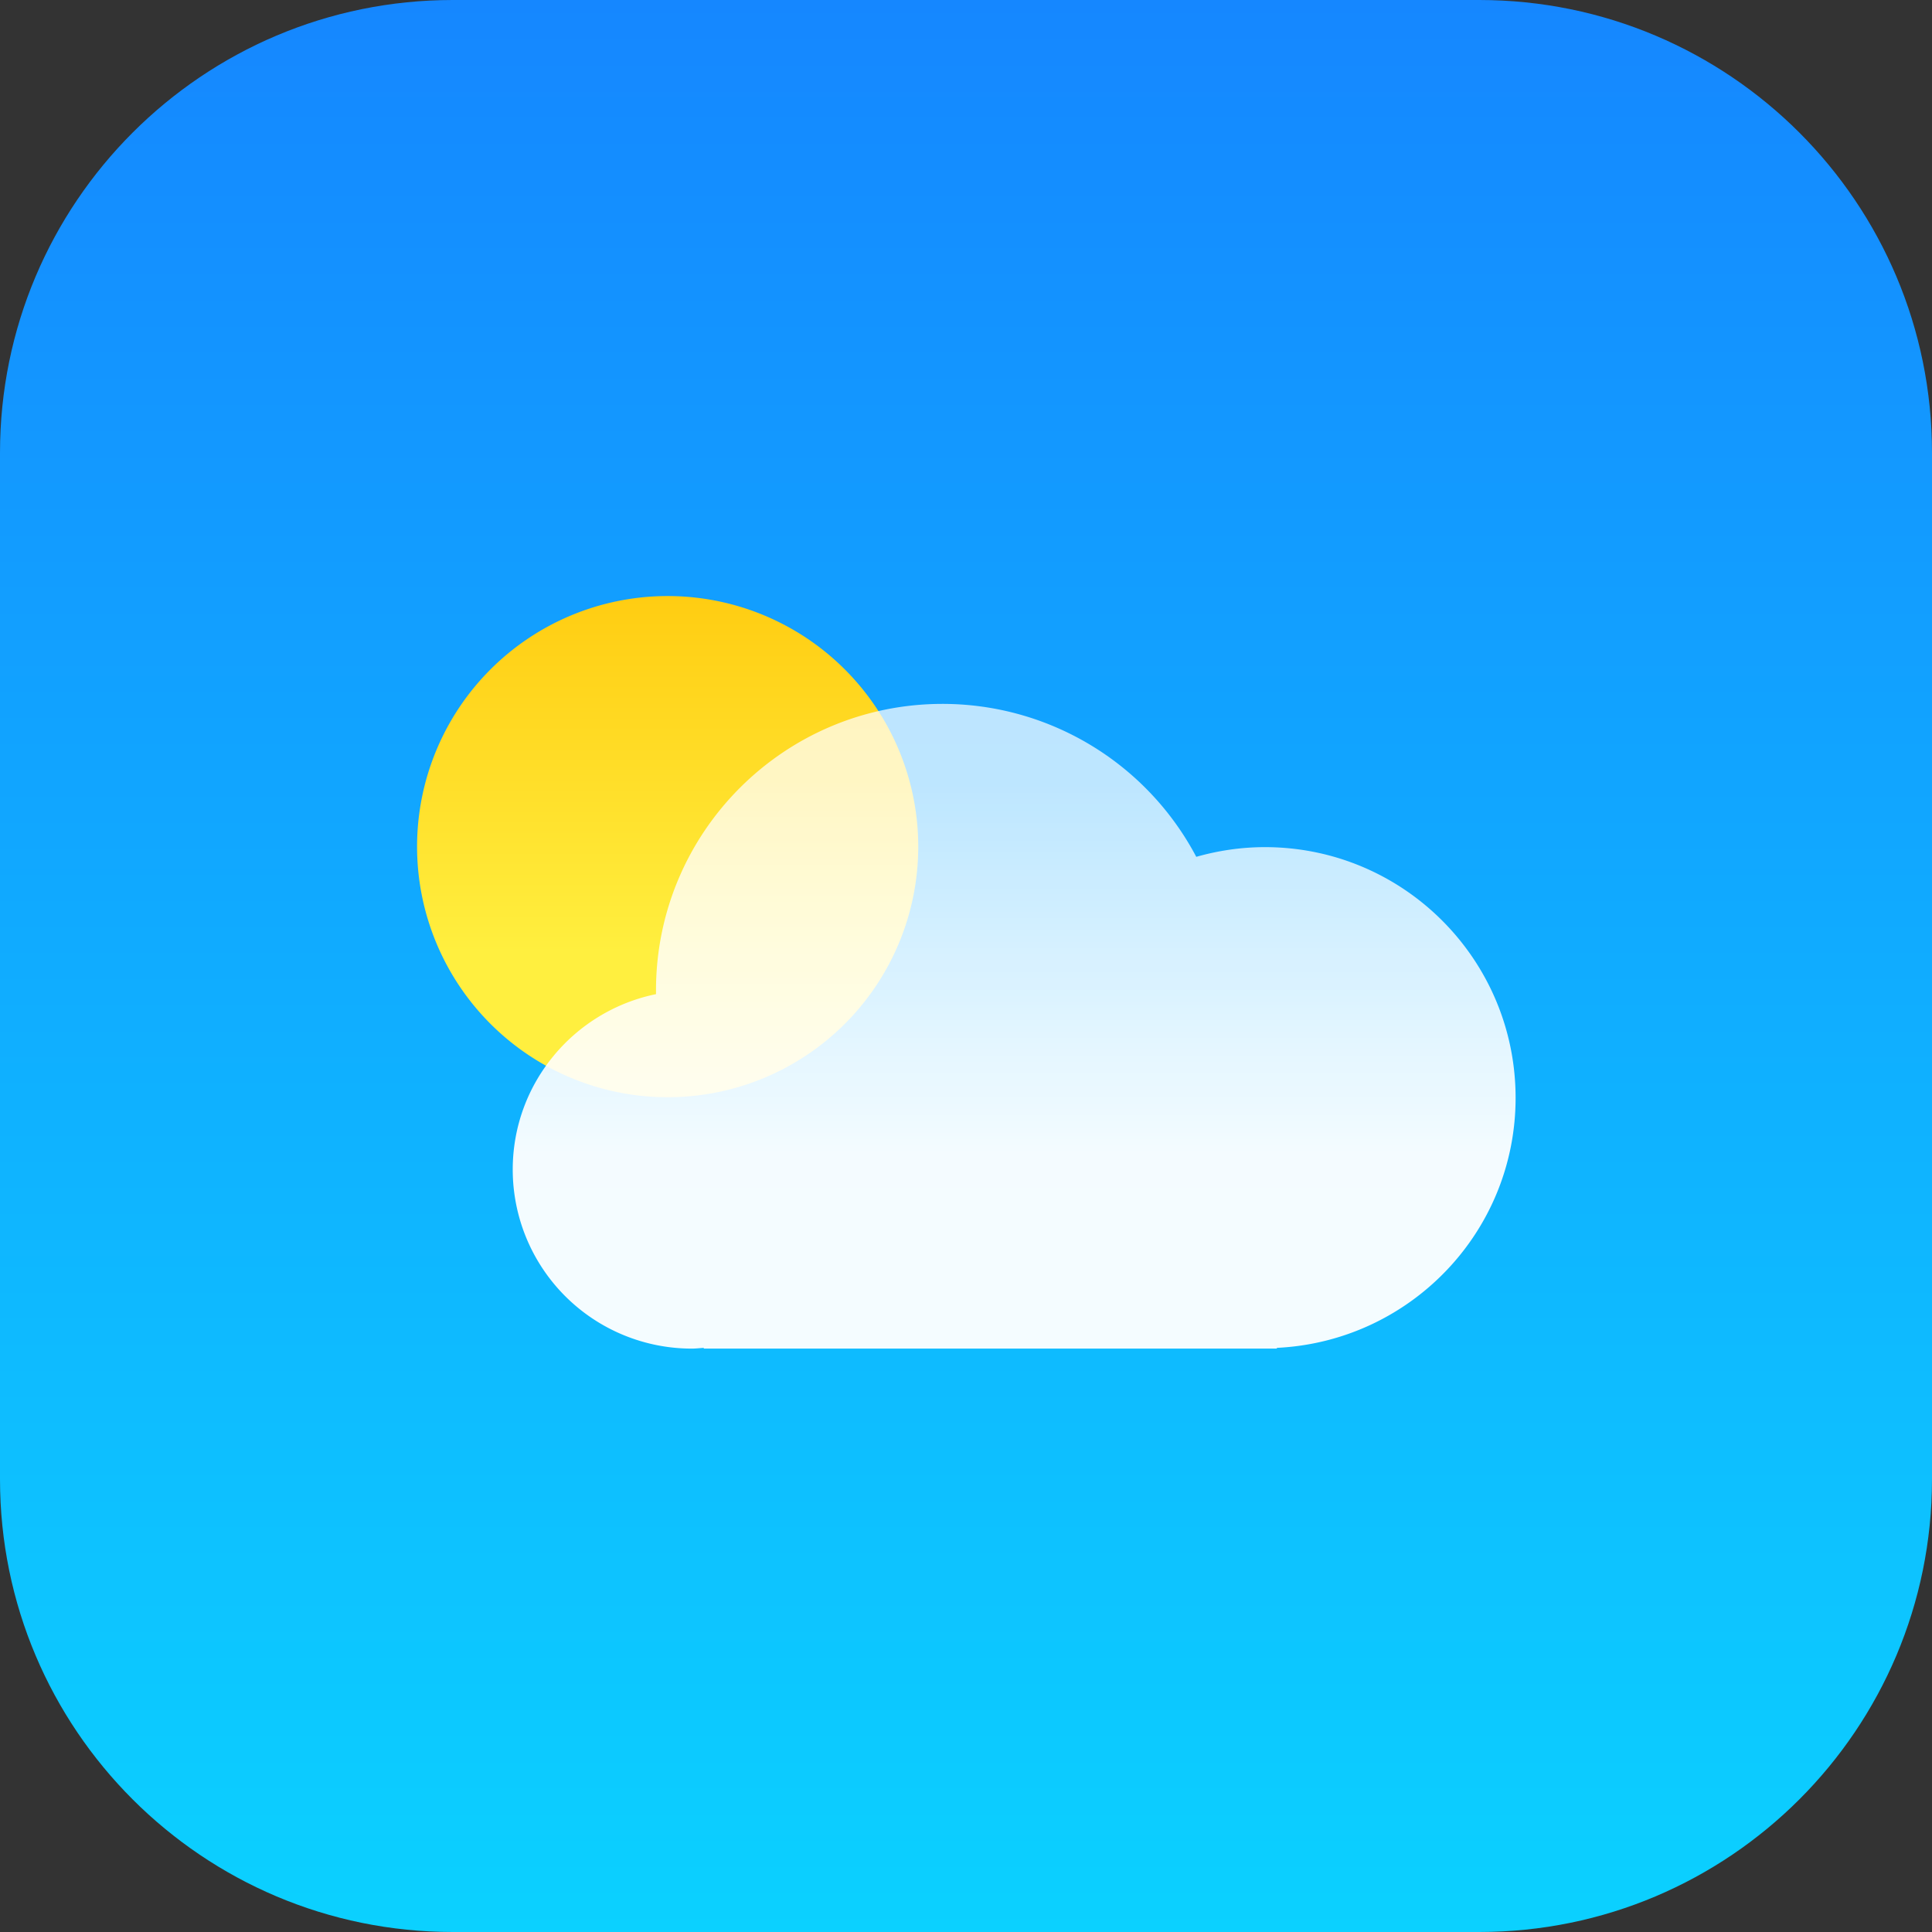
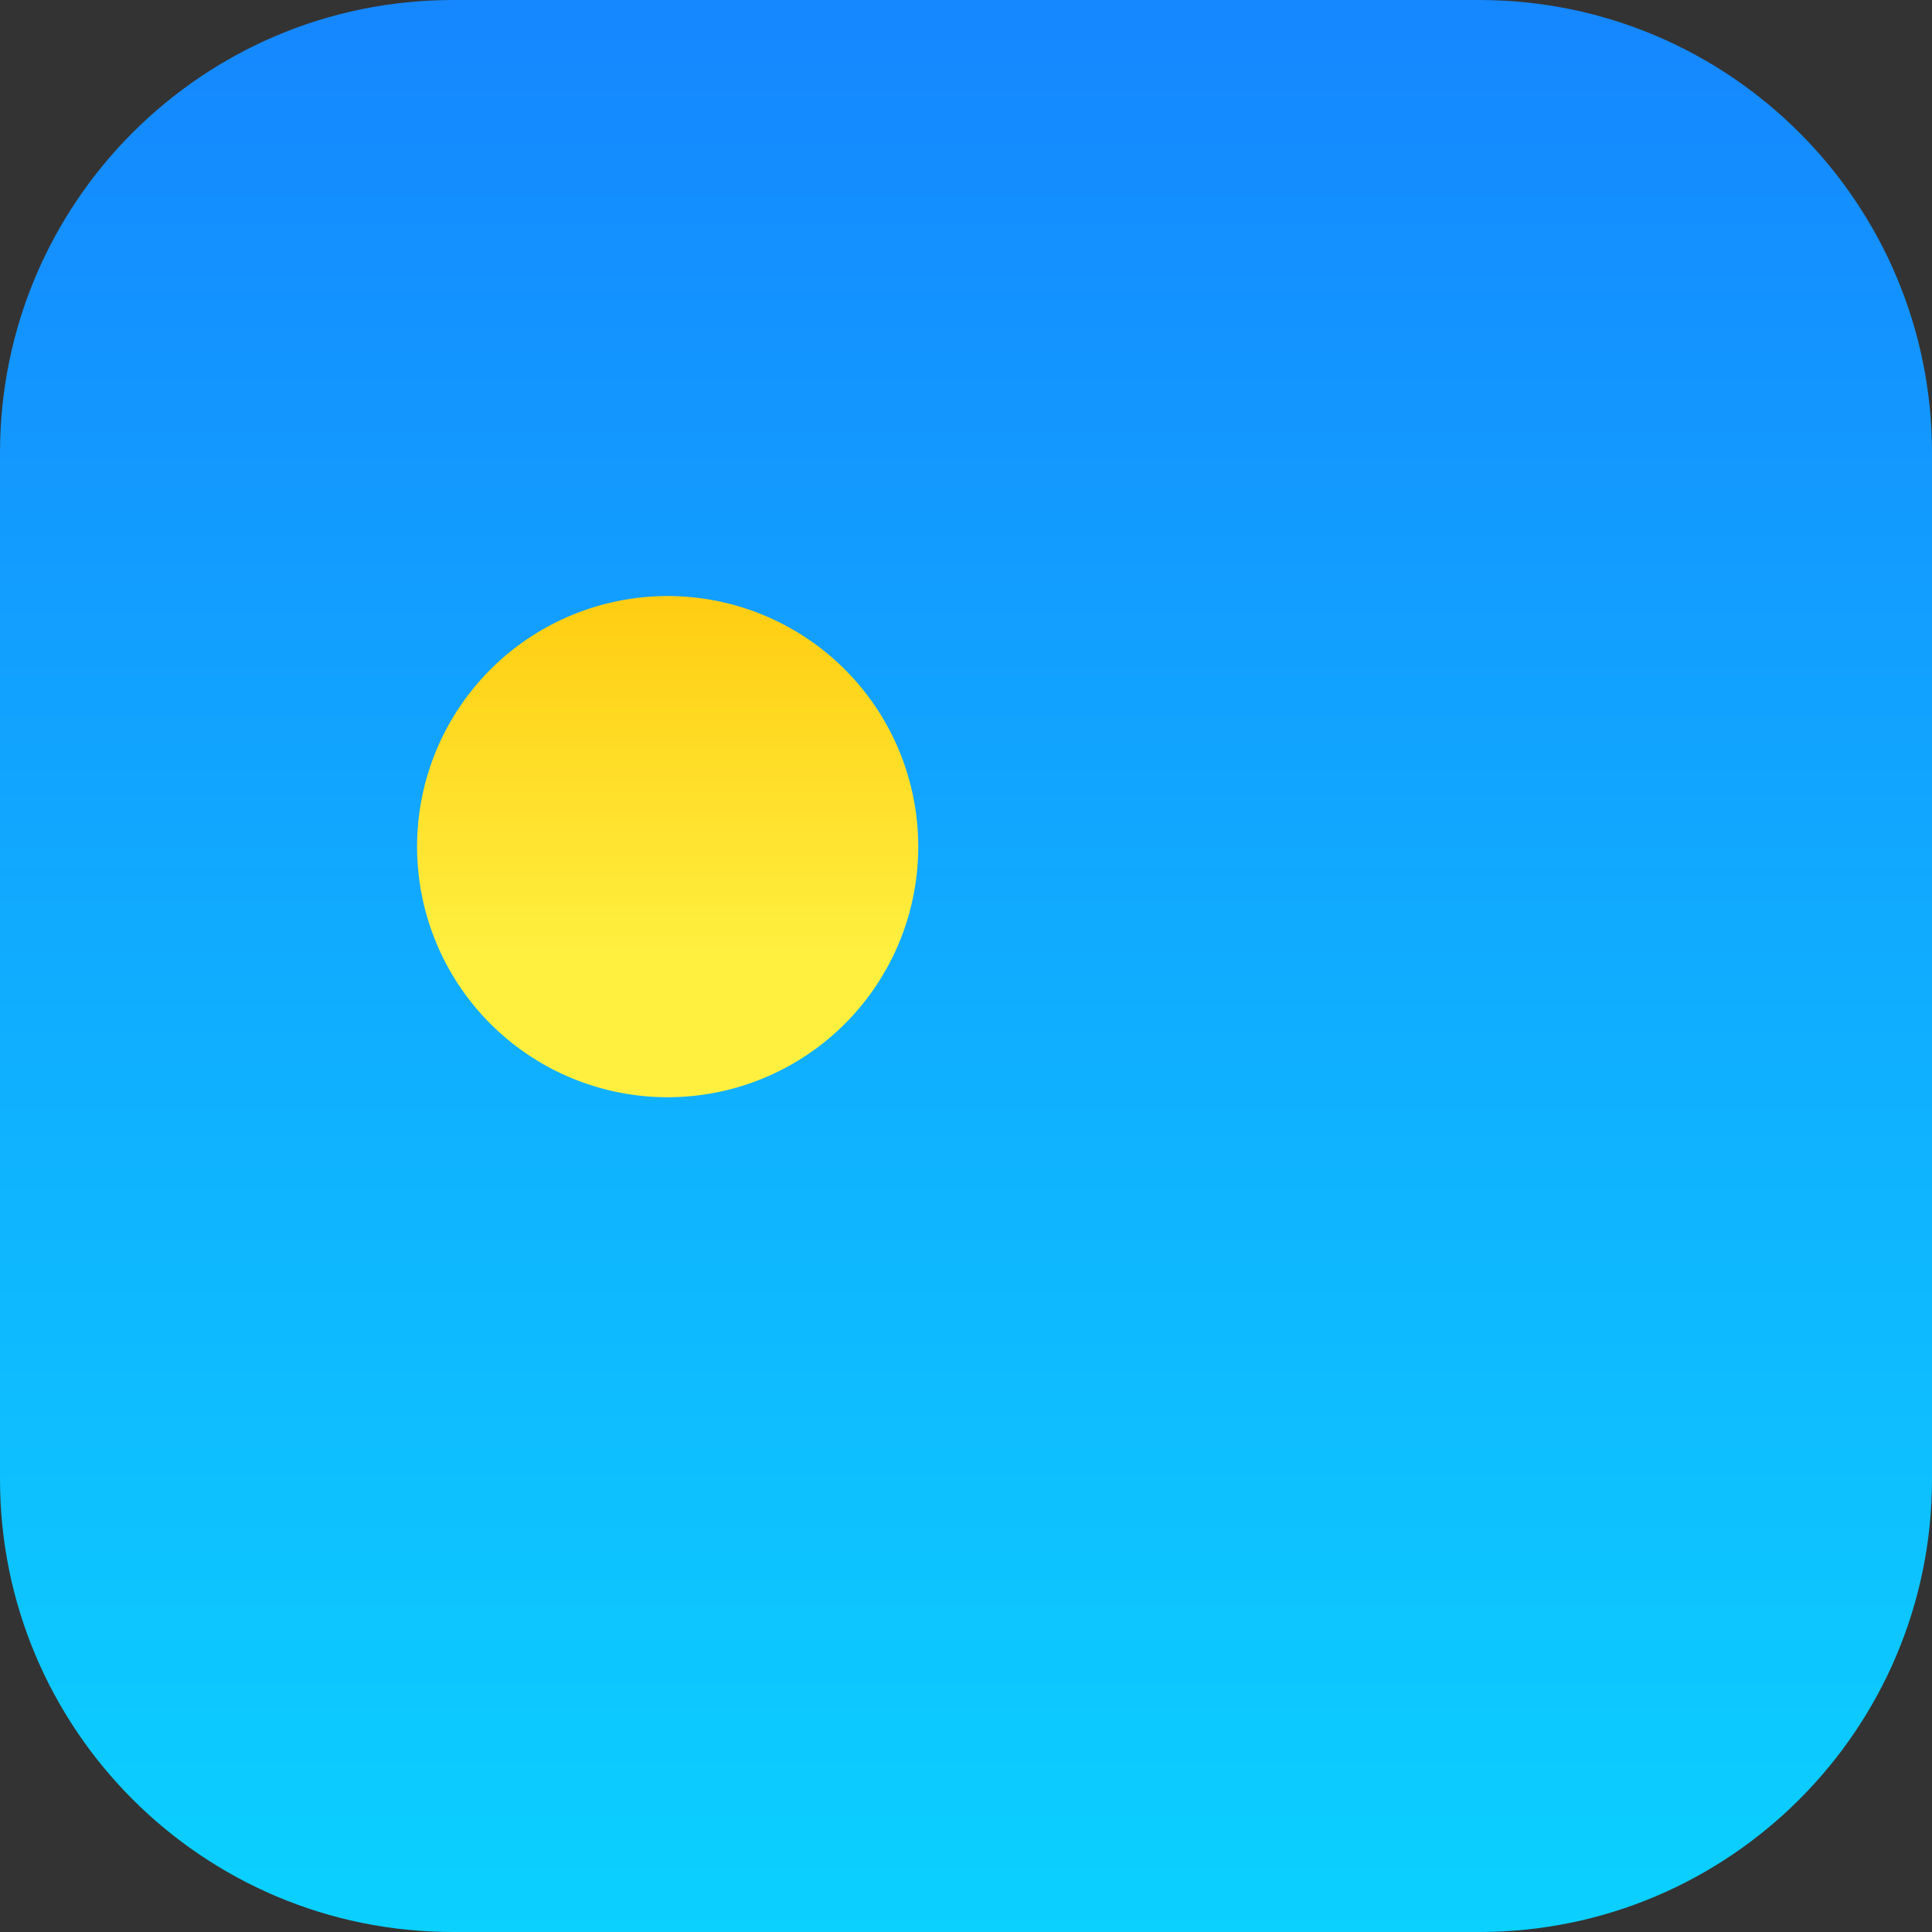
<svg xmlns="http://www.w3.org/2000/svg" width="2500" height="2500" viewBox="0 0 64 64">
  <rect x="0" y="0" width="64" height="64" fill="#333333" stroke="none" />
  <g transform="translate(5.796 8.927)">
    <linearGradient id="a" gradientUnits="userSpaceOnUse" x1="-1714.548" y1="1855.346" x2="-1650.548" y2="1855.346" gradientTransform="rotate(-90 -1744.309 84.834)">
      <stop offset="0" stop-color="#0bd1ff" />
      <stop offset="1" stop-color="#1587ff" />
    </linearGradient>
    <path d="M58.204 40.073v-34c0-8.284-6.716-15-15-15h-34c-8.284 0-15 6.716-15 15v34c0 8.284 6.716 15 15 15h34c8.284 0 15-6.716 15-15z" fill="url(#a)" />
    <linearGradient id="b" gradientUnits="userSpaceOnUse" x1="-925.303" y1="1069.467" x2="-925.303" y2="1089.969" gradientTransform="matrix(.791 0 0 -.791 747.858 868.585)">
      <stop offset="0" stop-color="#ffef3f" />
      <stop offset="1" stop-color="#ffc001" />
    </linearGradient>
-     <path d="M24.622 19.119a8.301 8.301 0 1 1-8.301-8.301 8.301 8.301 0 0 1 8.301 8.301z" fill="url(#b)" />
+     <path d="M24.622 19.119a8.301 8.301 0 1 1-8.301-8.301 8.301 8.301 0 0 1 8.301 8.301" fill="url(#b)" />
    <g opacity=".95" transform="matrix(.791 0 0 .791 -2.258 -780.06)">
      <linearGradient id="c" gradientUnits="userSpaceOnUse" x1="-1149.195" y1="2328.906" x2="-1149.195" y2="2348.648" gradientTransform="matrix(.791 0 0 -.791 946.545 2865.39)">
        <stop offset="0" stop-color="#fff" />
        <stop offset="1" stop-color="#fff" stop-opacity=".755" />
      </linearGradient>
-       <path d="M35 1004.362c-6.628 0-12 5.372-12 12v.156c-3.418.699-6 3.719-6 7.345a7.5 7.5 0 0 0 7.5 7.499c.166 0 .337-.021.5-.031v.031h24v-.031c5.562-.266 9.999-4.841 9.999-10.47 0-5.798-4.7-10.5-10.499-10.5-.996 0-1.962.147-2.874.406A12.019 12.019 0 0 0 35 1004.362z" fill="url(#c)" />
    </g>
  </g>
</svg>